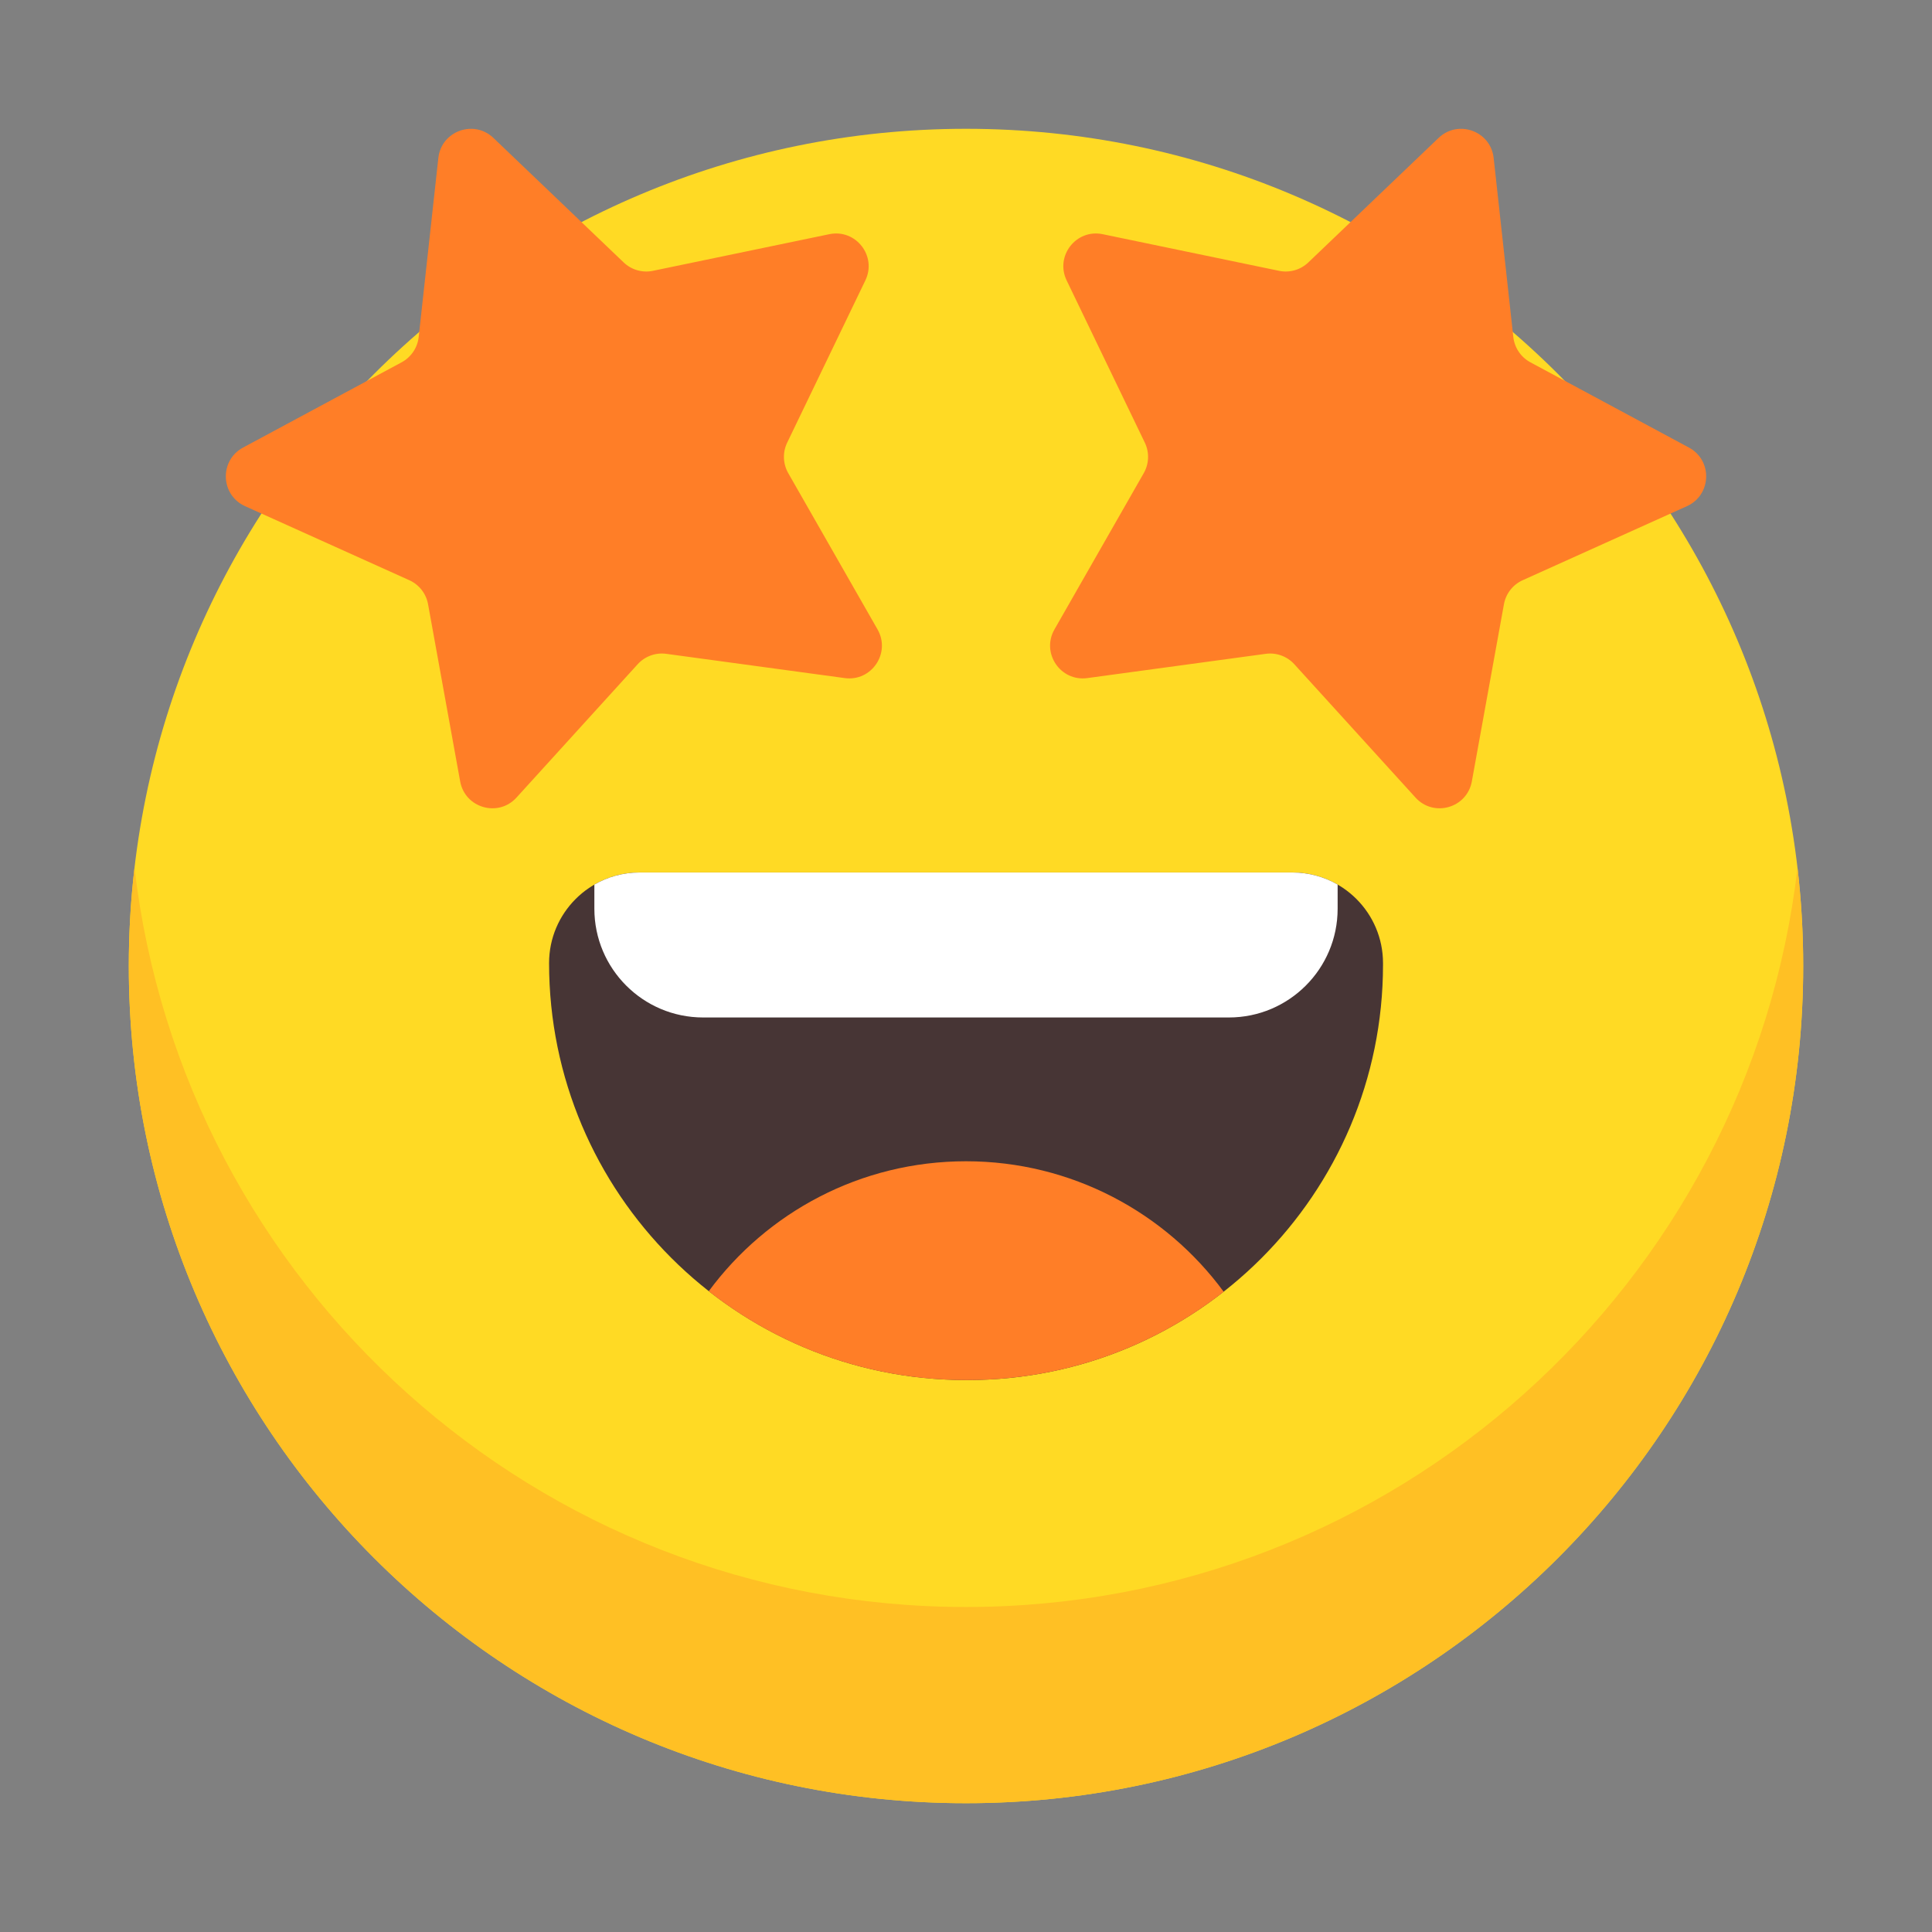
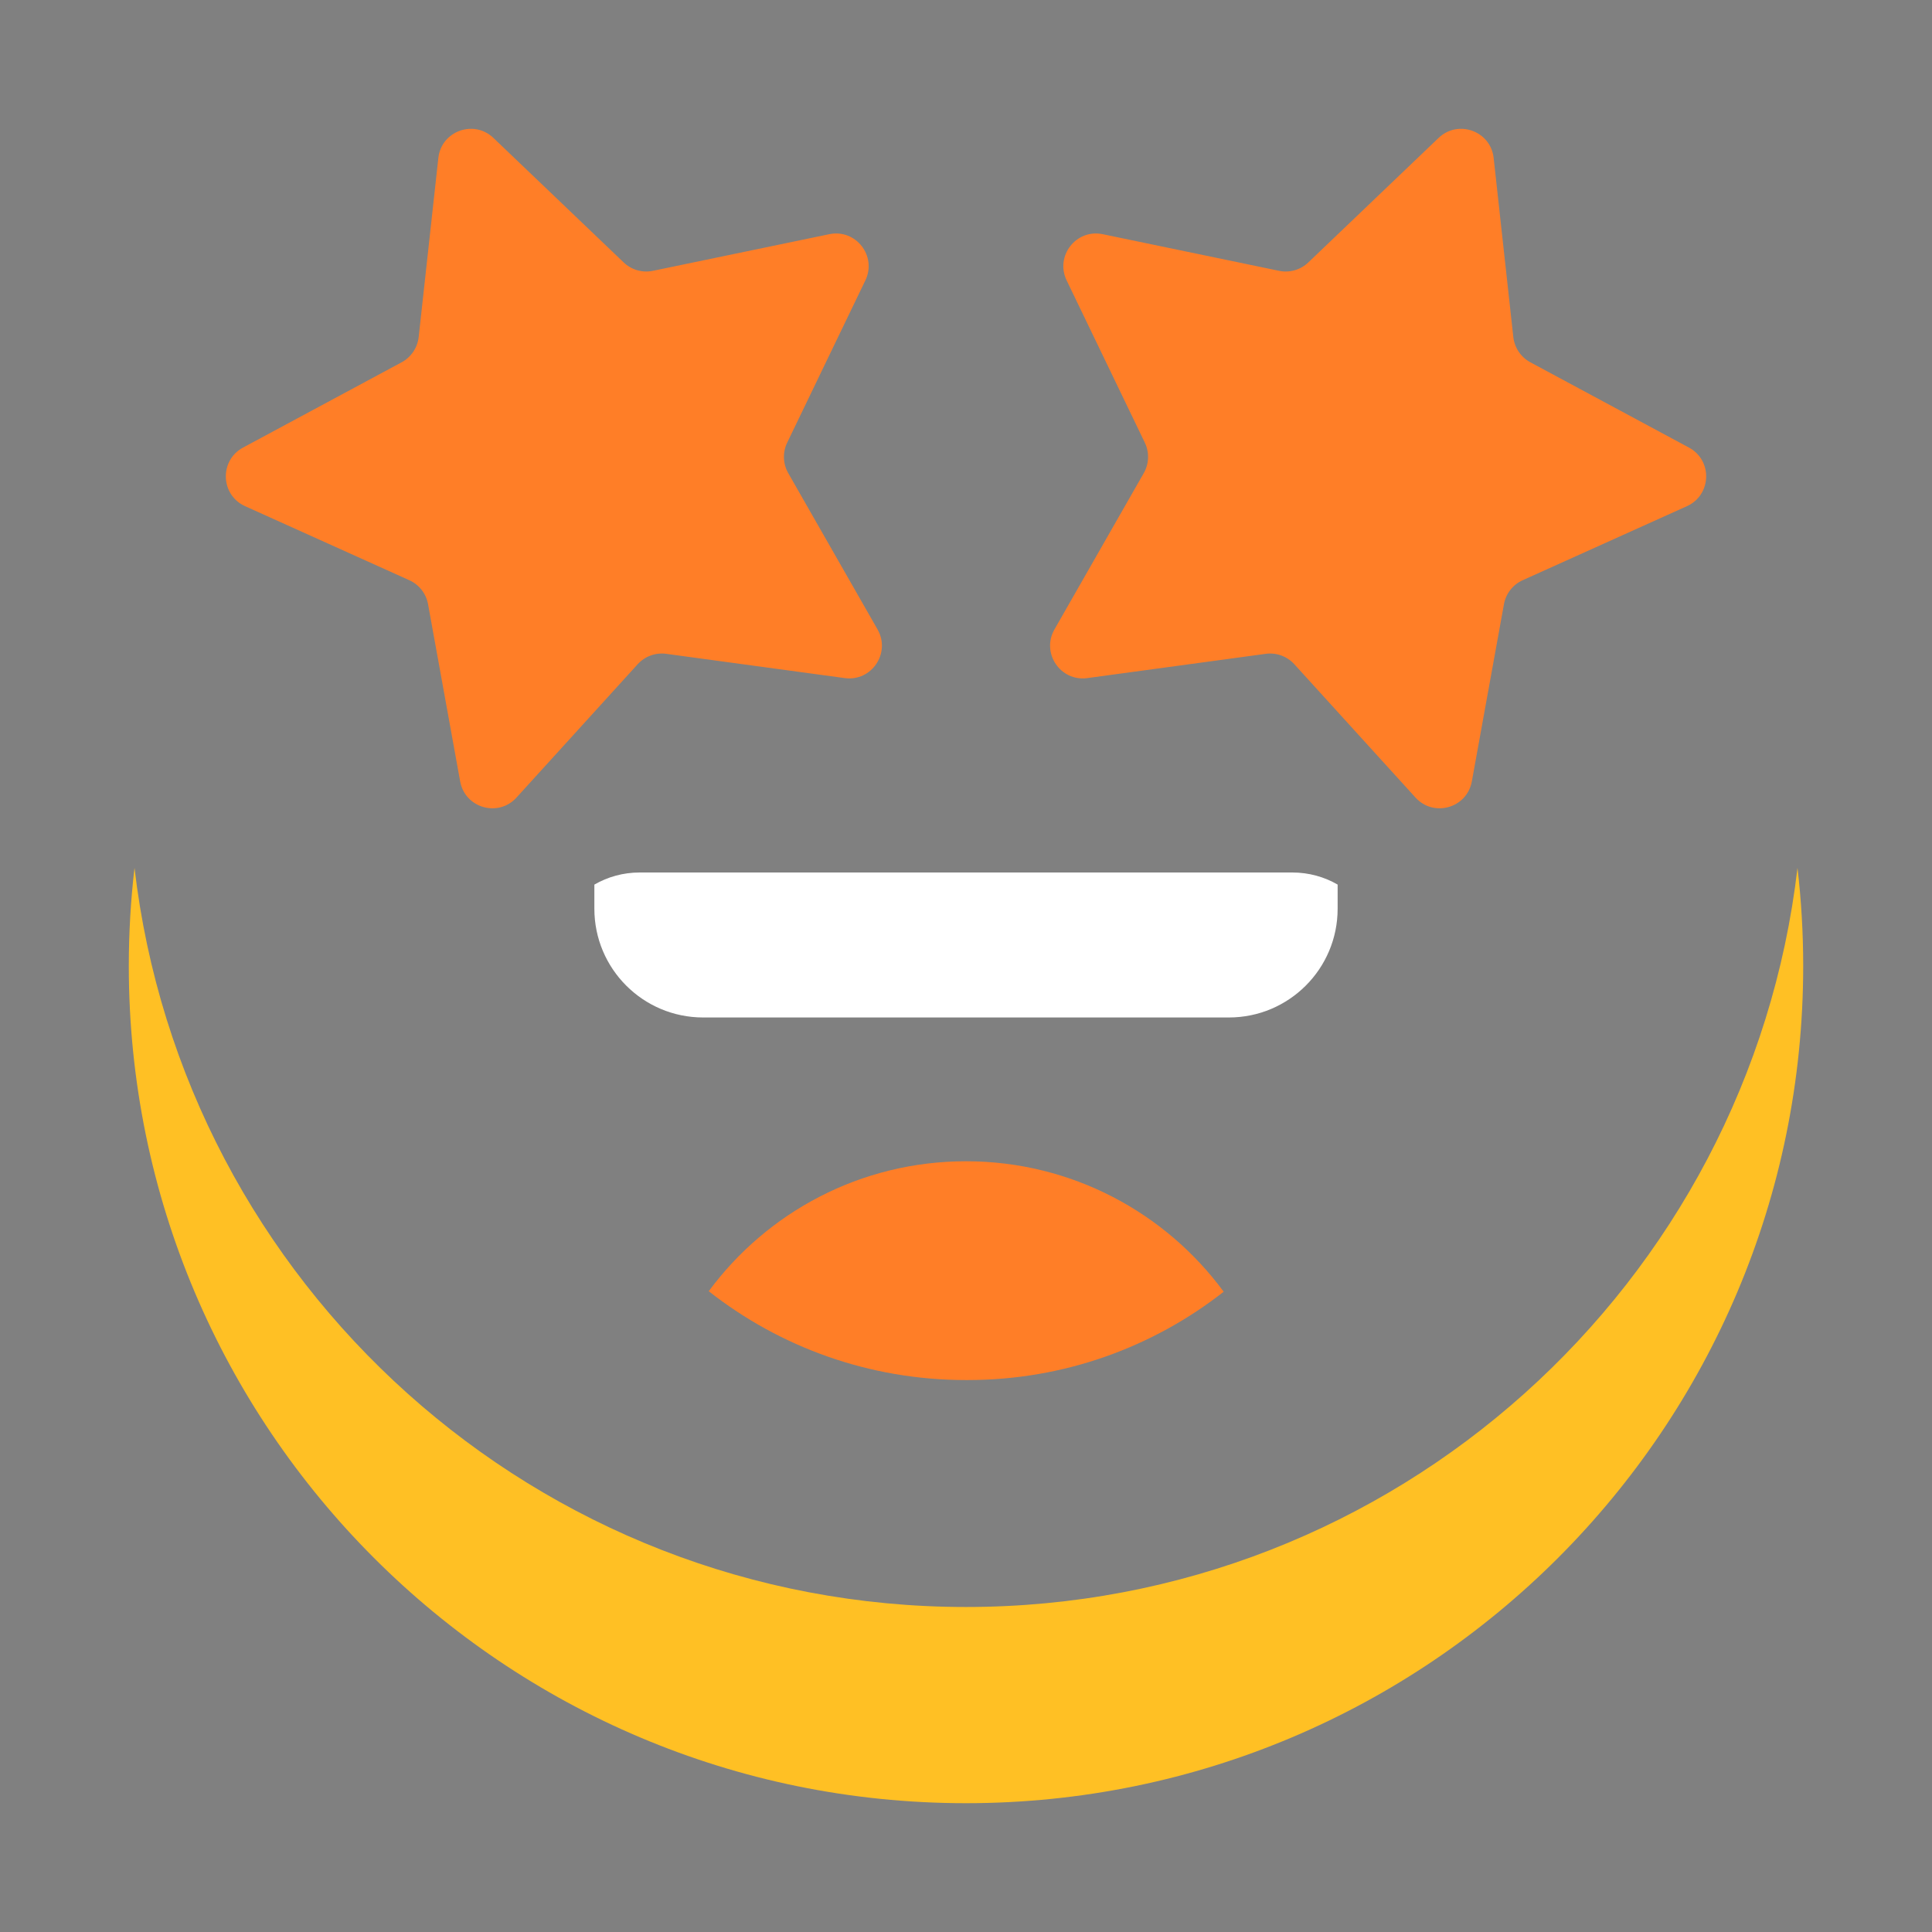
<svg xmlns="http://www.w3.org/2000/svg" width="45" height="45" viewBox="0 0 45 45" fill="none">
  <rect x="0" y="0" width="45" height="45" fill="#808080" stroke="none" />
-   <path d="M22.5 42C33.27 42 42 33.27 42 22.5C42 11.73 33.27 3 22.5 3C11.73 3 3 11.73 3 22.5C3 33.27 11.73 42 22.5 42Z" fill="#FFDA24" />
  <path d="M42 22.5C42 33.269 33.269 42 22.5 42C11.731 42 3 33.269 3 22.5C3 21.727 3.045 20.964 3.133 20.215C4.264 29.907 12.504 37.43 22.5 37.43C32.496 37.43 40.736 29.907 41.867 20.215C41.955 20.964 42 21.727 42 22.5Z" fill="#FFC024" />
-   <path d="M14.9 20.321H30.101C31.267 20.321 32.213 21.267 32.213 22.432V22.47C32.213 27.809 27.878 32.144 22.538 32.144H22.501C17.14 32.144 12.789 27.792 12.789 22.432C12.789 21.267 13.735 20.321 14.9 20.321H14.9Z" fill="#473535" />
  <path d="M28.502 30.087C26.859 31.375 24.788 32.144 22.537 32.144H22.5C20.238 32.144 18.158 31.372 16.508 30.075C17.863 28.239 20.043 27.048 22.5 27.048C24.957 27.048 27.147 28.244 28.502 30.087Z" fill="#FF7E27" />
  <path d="M31.156 20.604V21.166C31.156 22.564 30.022 23.699 28.623 23.699H16.377C14.978 23.699 13.844 22.564 13.844 21.166V20.604C14.155 20.424 14.515 20.322 14.9 20.322H30.101C30.485 20.322 30.846 20.424 31.157 20.604H31.156Z" fill="white" />
  <path d="M34.79 3.679L35.248 7.85C35.276 8.099 35.424 8.319 35.644 8.438L39.339 10.425C39.895 10.724 39.867 11.53 39.291 11.79L35.467 13.514C35.238 13.617 35.075 13.826 35.03 14.072L34.282 18.2C34.169 18.822 33.393 19.044 32.969 18.576L30.148 15.472C29.979 15.286 29.73 15.195 29.481 15.229L25.325 15.794C24.699 15.879 24.247 15.21 24.56 14.661L26.641 11.019C26.765 10.801 26.774 10.536 26.665 10.31L24.844 6.531C24.57 5.962 25.067 5.326 25.685 5.455L29.792 6.308C30.037 6.359 30.292 6.286 30.474 6.112L33.507 3.213C33.963 2.776 34.722 3.053 34.79 3.679Z" fill="#FF7E27" />
  <path d="M10.21 3.679L9.752 7.85C9.724 8.099 9.576 8.319 9.356 8.438L5.661 10.425C5.105 10.724 5.133 11.53 5.709 11.79L9.533 13.514C9.762 13.617 9.925 13.826 9.97 14.072L10.718 18.2C10.831 18.822 11.607 19.044 12.031 18.576L14.852 15.472C15.021 15.286 15.27 15.195 15.519 15.229L19.676 15.794C20.301 15.879 20.753 15.21 20.44 14.661L18.359 11.019C18.235 10.801 18.226 10.536 18.335 10.31L20.156 6.531C20.43 5.962 19.933 5.326 19.315 5.455L15.208 6.308C14.963 6.359 14.708 6.286 14.526 6.112L11.493 3.213C11.037 2.776 10.278 3.053 10.21 3.679Z" fill="#FF7E27" />
</svg>